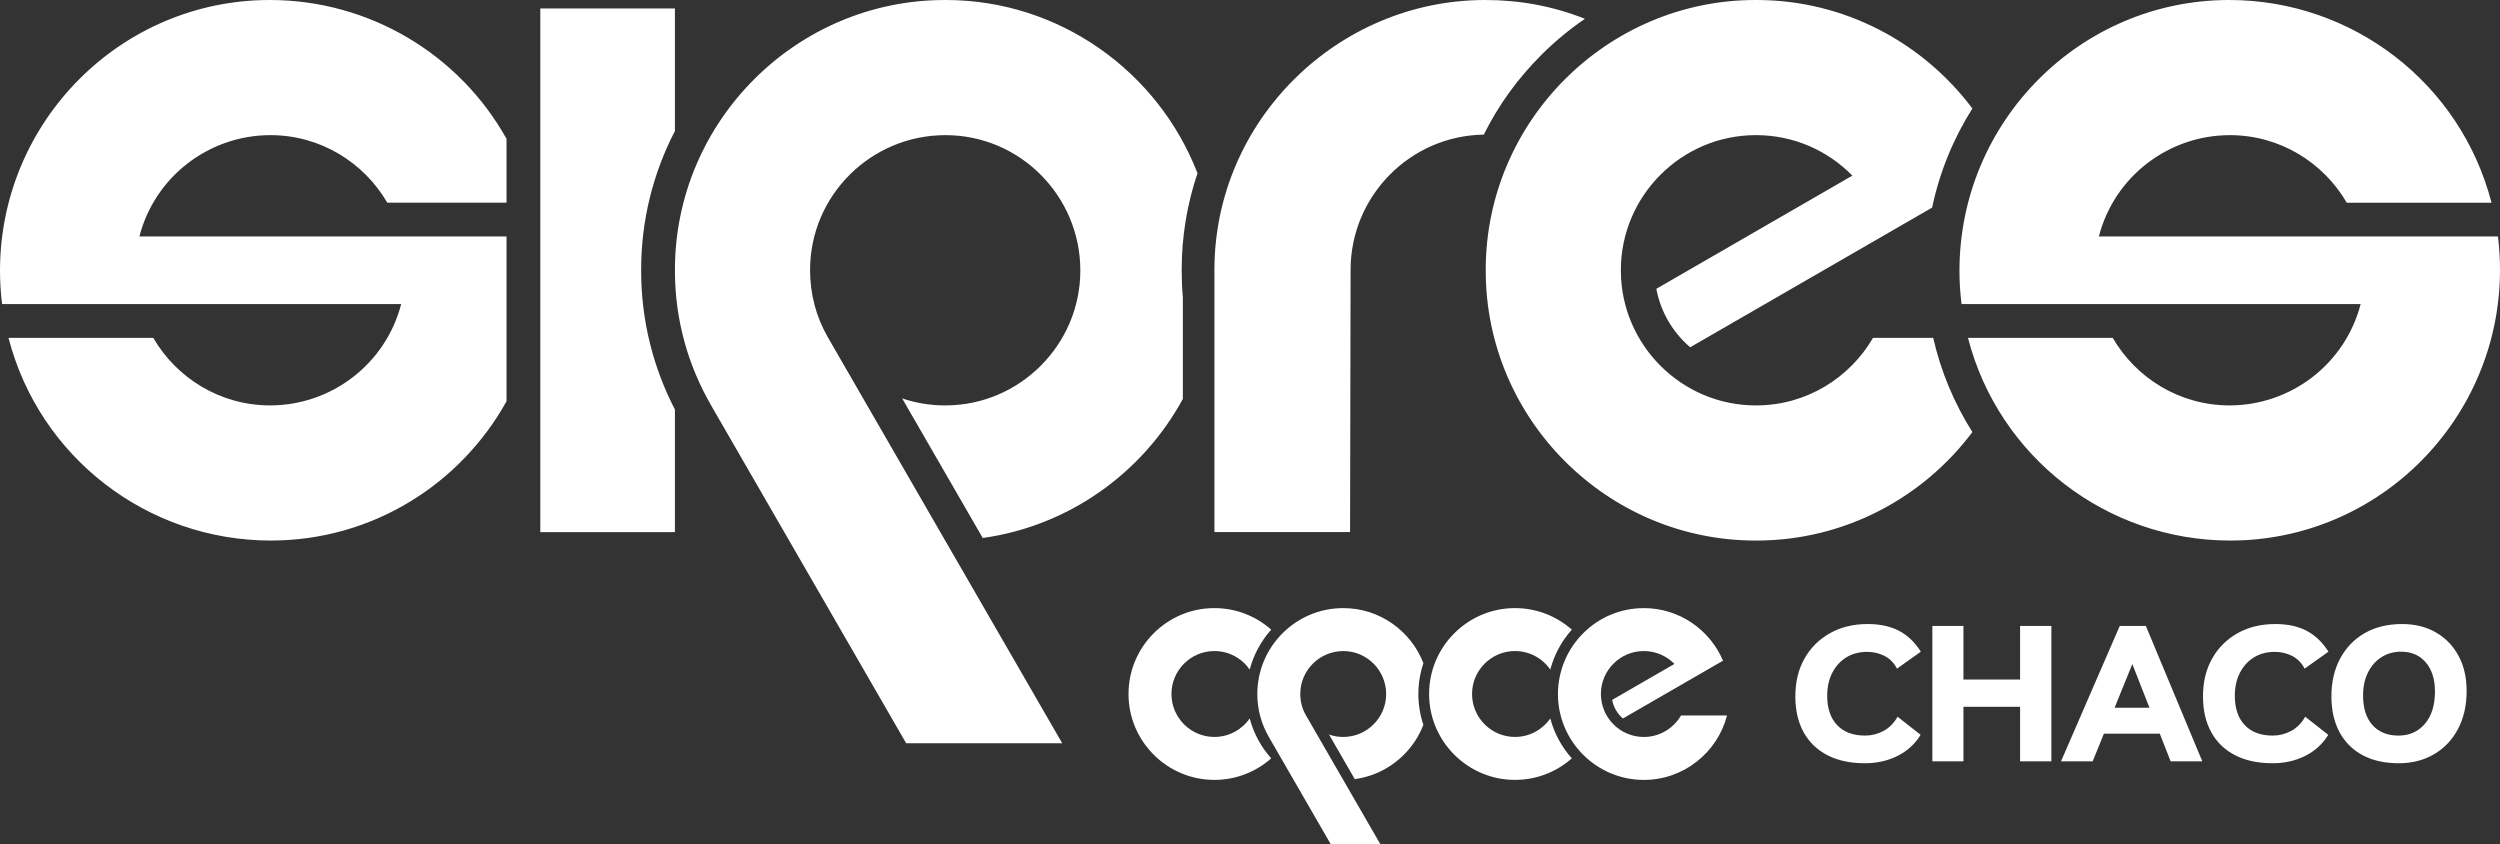
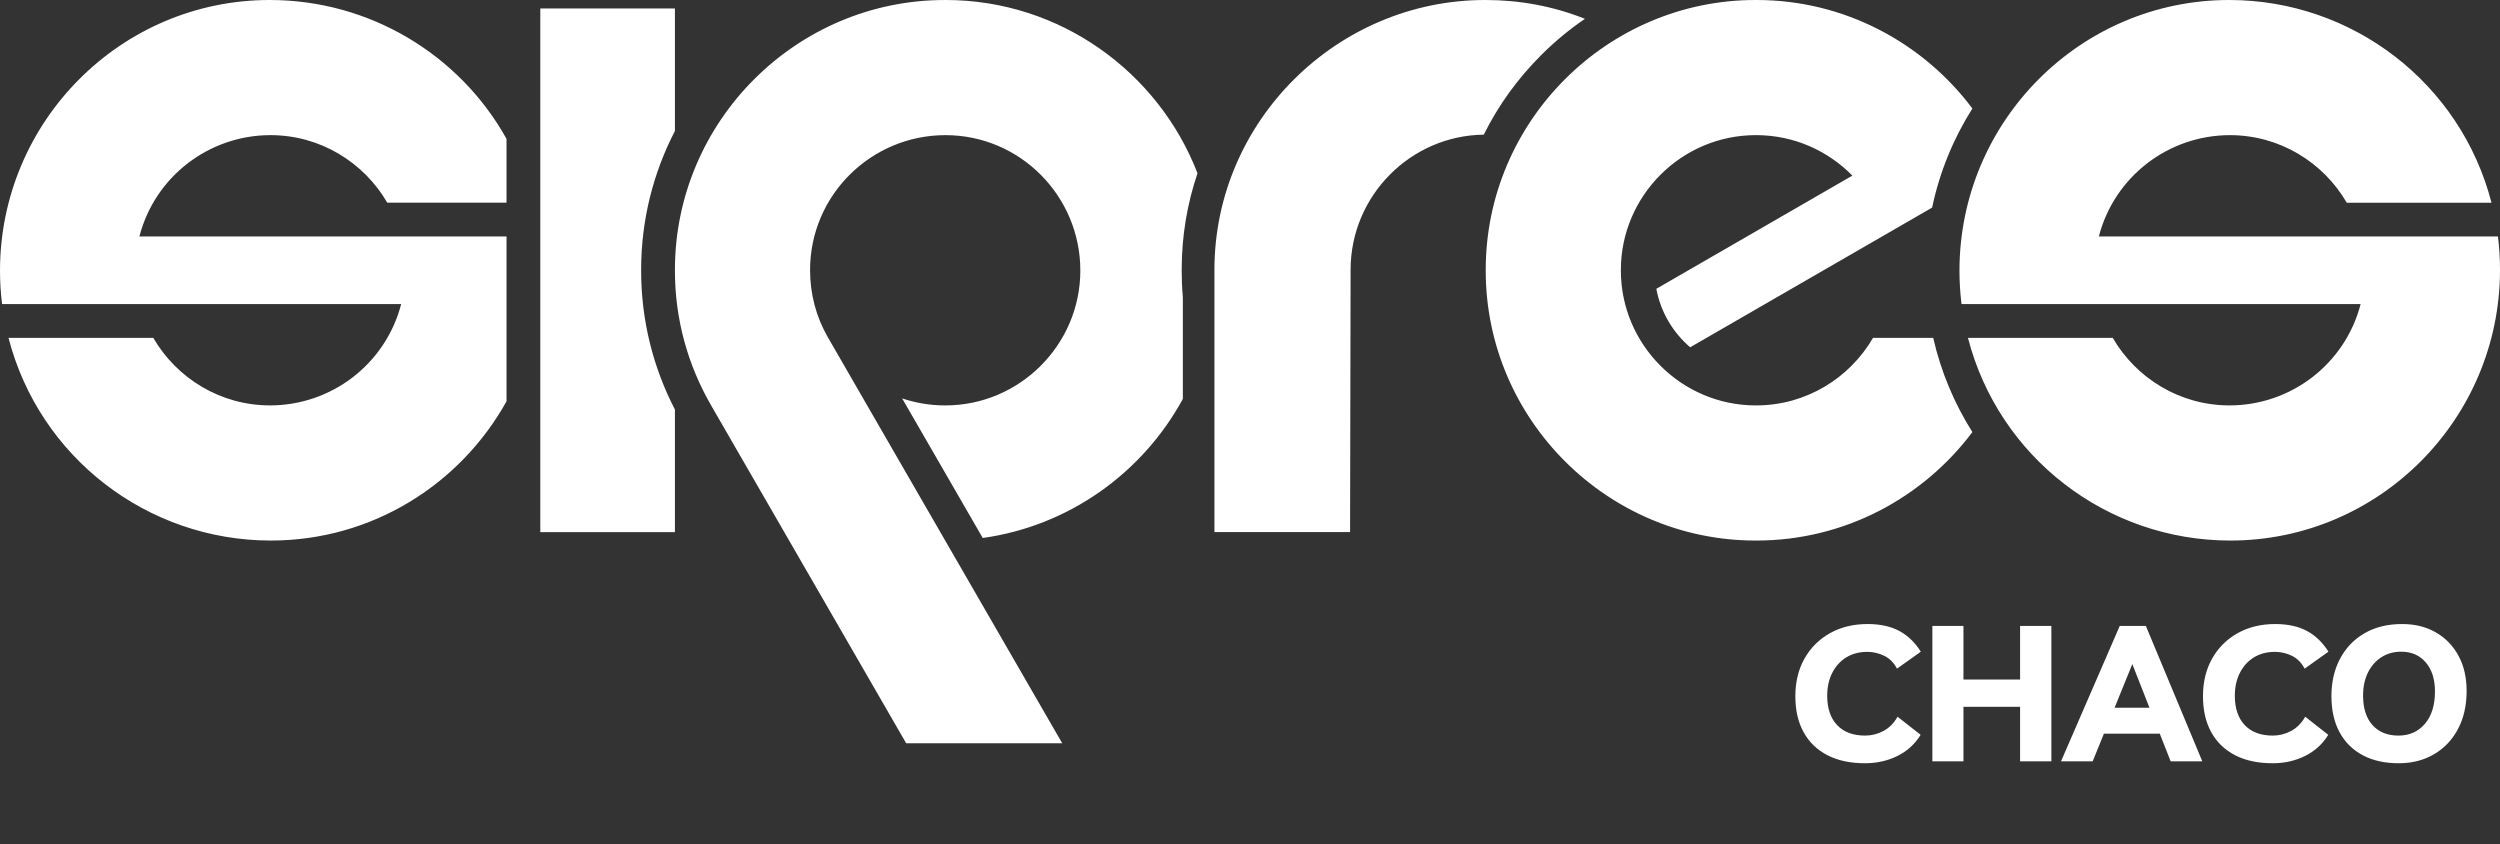
<svg xmlns="http://www.w3.org/2000/svg" xml:space="preserve" width="400mm" height="135.087mm" version="1.1" style="shape-rendering:geometricPrecision; text-rendering:geometricPrecision; image-rendering:optimizeQuality; fill-rule:evenodd; clip-rule:evenodd" viewBox="0 0 399.989 135.083">
  <rect x="0" y="0" width="399.989" height="135.083" fill="#333333" stroke="none" />
  <defs>
    <style type="text/css">
   
    .fil0 {fill:white}
   
  </style>
  </defs>
  <g id="Capa_x0020_1">
    <g id="_1338039495424">
      <path class="fil0" d="M307.292 117.569c-0.895,1.464 -2.126,2.588 -3.692,3.371 -1.566,0.783 -3.305,1.175 -5.217,1.175 -2.339,0 -4.338,-0.427 -5.995,-1.281 -1.658,-0.854 -2.929,-2.08 -3.814,-3.676 -0.885,-1.597 -1.327,-3.514 -1.327,-5.751 0,-2.298 0.488,-4.312 1.465,-6.041 0.976,-1.729 2.334,-3.081 4.073,-4.058 1.739,-0.976 3.748,-1.465 6.026,-1.465 1.993,0 3.676,0.366 5.05,1.098 1.373,0.732 2.527,1.841 3.463,3.325l-3.814 2.715c-0.488,-0.936 -1.159,-1.617 -2.014,-2.044 -0.854,-0.427 -1.77,-0.641 -2.746,-0.641 -1.282,0 -2.4,0.295 -3.356,0.885 -0.956,0.59 -1.704,1.414 -2.243,2.471 -0.539,1.058 -0.808,2.278 -0.808,3.661 0,2.014 0.529,3.58 1.587,4.699 1.058,1.119 2.553,1.678 4.485,1.678 1.038,0 2.019,-0.249 2.944,-0.747 0.925,-0.498 1.673,-1.256 2.243,-2.273l3.692 2.898zm1.878 4.241l0 -21.662 4.973 0 0 8.573 9.062 0 0 -8.573 5.004 0 0 21.662 -5.004 0 0 -8.726 -9.062 0 0 8.726 -4.973 0zm20.581 0l9.397 -21.662 4.18 0 9.031 21.662 -5.065 0 -1.739 -4.424 -8.939 0 -1.8 4.424 -5.065 0zm8.573 -8.573l5.583 0 -2.746 -6.987 -2.837 6.987zm34.188 4.332c-0.895,1.464 -2.126,2.588 -3.692,3.371 -1.566,0.783 -3.305,1.175 -5.217,1.175 -2.339,0 -4.338,-0.427 -5.995,-1.281 -1.658,-0.854 -2.929,-2.08 -3.814,-3.676 -0.885,-1.597 -1.327,-3.514 -1.327,-5.751 0,-2.298 0.488,-4.312 1.465,-6.041 0.976,-1.729 2.334,-3.081 4.073,-4.058 1.739,-0.976 3.748,-1.465 6.025,-1.465 1.994,0 3.676,0.366 5.05,1.098 1.373,0.732 2.527,1.841 3.463,3.325l-3.814 2.715c-0.488,-0.936 -1.159,-1.617 -2.014,-2.044 -0.854,-0.427 -1.77,-0.641 -2.746,-0.641 -1.282,0 -2.4,0.295 -3.356,0.885 -0.956,0.59 -1.704,1.414 -2.243,2.471 -0.539,1.058 -0.808,2.278 -0.808,3.661 0,2.014 0.529,3.58 1.587,4.699 1.058,1.119 2.553,1.678 4.485,1.678 1.038,0 2.019,-0.249 2.944,-0.747 0.925,-0.498 1.673,-1.256 2.243,-2.273l3.692 2.898zm11.428 4.546c-2.278,0.02 -4.231,-0.397 -5.858,-1.251 -1.627,-0.854 -2.878,-2.085 -3.753,-3.692 -0.875,-1.607 -1.312,-3.539 -1.312,-5.797 0,-2.258 0.463,-4.256 1.388,-5.995 0.925,-1.739 2.232,-3.097 3.921,-4.073 1.688,-0.976 3.692,-1.465 6.01,-1.465 2.054,0 3.854,0.448 5.4,1.343 1.546,0.895 2.751,2.141 3.615,3.737 0.865,1.597 1.297,3.473 1.297,5.629 0,2.319 -0.458,4.343 -1.373,6.072 -0.915,1.729 -2.181,3.071 -3.798,4.027 -1.617,0.956 -3.463,1.444 -5.538,1.464zm-0.183 -4.424c1.729,0 3.132,-0.625 4.21,-1.876 1.078,-1.251 1.617,-2.985 1.617,-5.202 0,-1.932 -0.488,-3.473 -1.464,-4.622 -0.977,-1.149 -2.288,-1.724 -3.936,-1.724 -1.2,0 -2.258,0.295 -3.173,0.885 -0.915,0.59 -1.632,1.409 -2.151,2.456 -0.519,1.048 -0.778,2.273 -0.778,3.676 0,2.034 0.503,3.61 1.51,4.729 1.007,1.119 2.395,1.678 4.165,1.678z" />
      <path class="fil0" d="M356.665 0c19.732,0 37.029,13.31 41.966,32.432l-23.162 0c-3.742,-6.449 -10.727,-10.81 -18.681,-10.81 -9.866,0 -18.514,6.655 -20.983,16.216l41.884 0 21.97 0c0.217,1.745 0.331,3.521 0.331,5.323 0,23.835 -19.283,43.324 -43.16,43.324 -19.732,0 -37.028,-13.311 -41.966,-32.431l23.162 0c3.743,6.449 10.727,10.81 18.681,10.81 9.866,0 18.514,-6.655 20.983,-16.216l-41.884 0 -21.97 0c-0.217,-1.745 -0.331,-3.521 -0.331,-5.323 0,-23.835 19.283,-43.325 43.16,-43.325zm-75.795 0l0.165 0c14.084,0 26.646,6.838 34.536,17.358 -3.026,4.792 -5.239,10.143 -6.439,15.855l-38.711 22.35c-2.764,-2.367 -4.729,-5.645 -5.415,-9.357l31.364 -18.108c-3.921,-3.992 -9.372,-6.477 -15.376,-6.477l-0.083 0c-11.869,0 -21.58,9.711 -21.58,21.58l0 0.083c0,11.869 9.711,21.58 21.58,21.58l0.083 0c7.954,0 14.938,-4.361 18.681,-10.811l9.628 0c1.233,5.42 3.381,10.502 6.269,15.076 -7.89,10.518 -20.453,17.356 -34.537,17.356l-0.165 0c-23.738,0 -43.16,-19.422 -43.16,-43.16l0 -0.165c0,-23.738 19.422,-43.16 43.16,-43.16zm-64.863 85.133l-21.703 0 0 -41.973c0,-23.762 19.611,-43.16 43.324,-43.16 5.515,0 10.827,0.976 15.957,3.009 -2.456,1.674 -4.791,3.594 -6.966,5.769 -3.772,3.772 -6.846,7.985 -9.221,12.765 -11.745,0.146 -21.286,9.798 -21.309,21.576l-0.083 42.014zm-64.863 -85.133l0.165 0c18.303,0 34.038,11.548 40.285,27.718 -1.639,4.853 -2.53,10.043 -2.53,15.432 0,1.486 0.056,2.954 0.186,4.435l0 16.242c-6.426,11.808 -18.203,20.329 -32.018,22.247l-12.894 -22.332c2.154,0.726 4.456,1.122 6.847,1.122l0.083 0c11.869,0 21.58,-9.711 21.58,-21.58 0,-11.918 -9.641,-21.662 -21.58,-21.662 -11.918,0 -21.662,9.641 -21.662,21.58 0,3.815 0.95,7.46 2.852,10.771l5.732 9.93 -0.001 0.001 10.5 18.187 2.538 4.396 18.725 32.432 -24.966 0 -31.254 -54.133 0.004 -0.002c-3.655,-6.33 -5.75,-13.66 -5.75,-21.456l0 -0.165c0,-23.738 19.422,-43.16 43.16,-43.16zm-64.698 1.351l21.539 0 0 19.605c-3.451,6.661 -5.405,14.21 -5.405,22.193l0 0.186c0,7.983 1.954,15.532 5.405,22.193l0 19.605 -21.539 0 0 -83.781zm-43.285 -1.351c15.983,0 30.367,8.733 37.88,22.213l0 10.218 -19.076 0c-3.742,-6.449 -10.727,-10.81 -18.681,-10.81 -9.866,0 -18.514,6.655 -20.983,16.216l41.884 0 16.856 0 0 26.371c-7.369,13.262 -21.479,22.276 -37.715,22.276 -19.732,0 -37.028,-13.311 -41.966,-32.431l23.162 0c3.743,6.449 10.727,10.81 18.681,10.81 9.866,0 18.514,-6.655 20.983,-16.216l-41.884 0 -21.97 0c-0.217,-1.745 -0.331,-3.521 -0.331,-5.323 0,-23.835 19.283,-43.325 43.16,-43.325z" />
-       <path class="fil0" d="M214.885 97.295l0.052 0c5.816,0 10.816,3.67 12.801,8.808 -1.067,3.202 -1.081,6.666 0,9.867 -0.26,0.672 -0.571,1.32 -0.929,1.937l-0.001 0c-2.088,3.598 -5.763,6.173 -10.049,6.749l-4.118 -7.133c0.707,0.248 1.467,0.384 2.256,0.384l0.026 0c3.772,0 6.857,-3.086 6.857,-6.857 0,-3.787 -3.064,-6.884 -6.857,-6.884 -3.787,0 -6.884,3.064 -6.884,6.857 0,1.212 0.302,2.371 0.906,3.423l5.964 10.332 5.95 10.306 -7.934 0 -9.932 -17.202 0.001 -0.001c-1.161,-2.011 -1.827,-4.341 -1.827,-6.818l0 -0.052c0,-7.543 6.172,-13.715 13.715,-13.715zm48.094 0l0.052 0c5.665,0 10.557,3.482 12.642,8.411l-16.014 9.246c-0.878,-0.752 -1.503,-1.794 -1.721,-2.973l9.967 -5.754c-1.246,-1.269 -2.978,-2.058 -4.886,-2.058l-0.026 0c-3.772,0 -6.857,3.086 -6.857,6.857 0,3.787 3.064,6.884 6.857,6.884l0.026 0c2.528,0 4.747,-1.386 5.936,-3.435l7.36 0c-1.526,5.908 -6.916,10.306 -13.283,10.306l-0.052 0c-7.543,0 -13.715,-6.172 -13.715,-13.715 0,-7.574 6.128,-13.767 13.715,-13.767zm-20.612 0l0.052 0c3.466,0 6.643,1.304 9.064,3.445 -1.614,1.803 -2.812,3.985 -3.441,6.39 -1.241,-1.788 -3.308,-2.965 -5.636,-2.965l-0.026 0c-3.772,0 -6.857,3.086 -6.857,6.857l0 0.026c0,3.772 3.086,6.857 6.857,6.857l0.026 0c2.329,0 4.396,-1.177 5.636,-2.964 0.629,2.405 1.827,4.587 3.441,6.39 -2.421,2.141 -5.598,3.445 -9.064,3.445l-0.052 0c-7.543,0 -13.715,-6.172 -13.715,-13.715l0 -0.052c0,-7.543 6.172,-13.715 13.715,-13.715zm-48.094 0l0.052 0c3.467,0 6.643,1.304 9.064,3.445 -1.614,1.803 -2.812,3.985 -3.441,6.39 -1.241,-1.788 -3.308,-2.965 -5.636,-2.965l-0.026 0c-3.772,0 -6.857,3.086 -6.857,6.857l0 0.026c0,3.772 3.086,6.857 6.857,6.857l0.026 0c2.329,0 4.396,-1.177 5.636,-2.964 0.629,2.405 1.827,4.587 3.441,6.39 -2.421,2.141 -5.598,3.445 -9.064,3.445l-0.052 0c-7.543,0 -13.715,-6.172 -13.715,-13.715l0 -0.052c0,-7.543 6.172,-13.715 13.715,-13.715z" />
    </g>
  </g>
</svg>